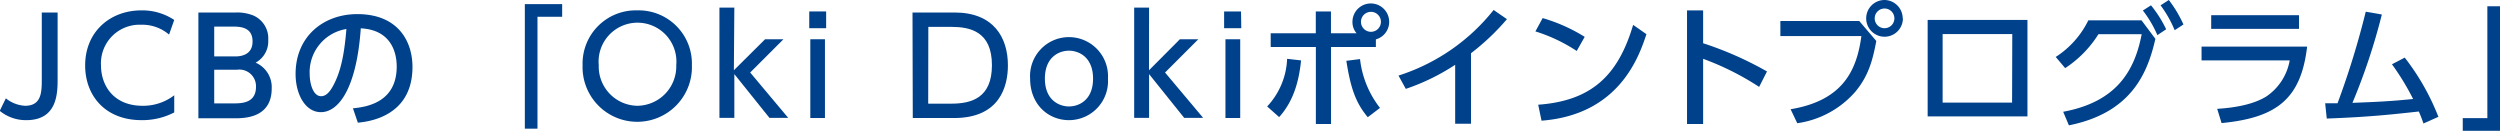
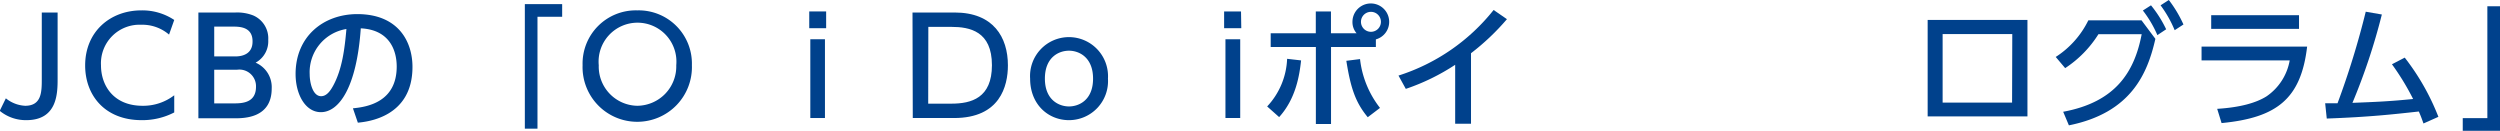
<svg xmlns="http://www.w3.org/2000/svg" width="375.78" height="19.66" viewBox="0 0 375.78 19.66">
  <defs>
    <style>.cls-1{fill:#00418c;}</style>
  </defs>
  <g id="レイヤー_2" data-name="レイヤー 2">
    <g id="レイヤー_1-2" data-name="レイヤー 1">
      <path class="cls-1" d="M8.66,1.88v9.9c0,2.18,0,6.28-4.7,6.28a6.19,6.19,0,0,1-4-1.4l.92-1.88A5,5,0,0,0,3.78,15.9c2.48,0,2.5-2.1,2.5-4V1.88Z" />
      <path class="cls-1" d="M26.19,16.9a10.4,10.4,0,0,1-4.9,1.16c-5.57,0-8.49-3.78-8.49-8.22,0-5.1,3.78-8.28,8.45-8.28A8.67,8.67,0,0,1,26.19,3L25.41,5.2a6.17,6.17,0,0,0-4.18-1.48,5.8,5.8,0,0,0-6.05,6.1c0,3,1.86,6.08,6.25,6.08a7.64,7.64,0,0,0,4.76-1.58Z" />
      <path class="cls-1" d="M35.4,1.88a6.6,6.6,0,0,1,2.66.44A3.75,3.75,0,0,1,40.32,6a3.66,3.66,0,0,1-1.9,3.42,4,4,0,0,1,2.42,3.88c0,4.48-4.18,4.48-5.62,4.48h-5.4V1.88ZM32.2,4V8.48h3.2c1.1,0,2.56-.4,2.56-2.22C38,4,35.94,4,35,4Zm0,6.48v5.06h3c1.28,0,3.28-.12,3.28-2.5a2.5,2.5,0,0,0-2.84-2.56Z" />
      <path class="cls-1" d="M53.05,16.28c2.12-.2,6.58-.92,6.58-6.28,0-2.22-.92-5.52-5.4-5.74-.62,8.9-3.28,12.6-6,12.6-2.32,0-3.8-2.66-3.8-5.74,0-5.62,4.16-9,9.3-9C59.92,2.14,62,6.3,62,10.06c0,7.56-6.79,8.24-8.21,8.38Zm-6.5-5.1c0,1.16.42,3.28,1.72,3.28.76,0,1.32-.68,1.8-1.56,1.36-2.48,1.74-5.54,2-8.54A6.57,6.57,0,0,0,46.55,11.18Z" />
      <path class="cls-1" d="M78.89.62H84.5v1.9H80.79V19.34h-1.9Z" />
      <path class="cls-1" d="M95.79,1.56A8,8,0,0,1,104,9.8a8.22,8.22,0,1,1-16.43,0A8,8,0,0,1,95.79,1.56Zm0,14.34a5.92,5.92,0,0,0,5.86-6.1A5.85,5.85,0,1,0,90,9.8,5.9,5.9,0,0,0,95.79,15.9Z" />
-       <path class="cls-1" d="M110.31,10.56,115,5.9h2.76l-5,5,5.72,6.82h-2.82l-5.28-6.58v6.58h-2.24V1.14h2.24Z" />
      <path class="cls-1" d="M124.18,4.24h-2.54V1.72h2.54ZM124,17.74H121.8V5.9H124Z" />
      <path class="cls-1" d="M137.16,1.88h6.34c5.82,0,8,3.72,8,7.94,0,3.14-1.2,7.92-8.08,7.92h-6.22Zm2.36,13.7H143c3,0,6.1-.84,6.1-5.78,0-5.1-3.32-5.76-6.1-5.76h-3.46Z" />
      <path class="cls-1" d="M160.68,5.58a5.88,5.88,0,0,1,5.86,6.24,5.87,5.87,0,0,1-5.86,6.24c-3.1,0-5.84-2.34-5.84-6.24A5.85,5.85,0,0,1,160.68,5.58Zm0,10.42c1.48,0,3.62-.94,3.62-4.18s-2.14-4.2-3.62-4.2-3.62.94-3.62,4.2S159.24,16,160.68,16Z" />
-       <path class="cls-1" d="M172.71,10.56l4.64-4.66h2.77l-5,5,5.73,6.82H178l-5.28-6.58v6.58h-2.24V1.14h2.24Z" />
      <path class="cls-1" d="M186.58,4.24H184V1.72h2.54Zm-.16,13.5H184.2V5.9h2.22Z" />
      <path class="cls-1" d="M190.47,16a11.09,11.09,0,0,0,3-7.16l2.1.24c-.24,2.18-.76,5.72-3.3,8.52ZM203.91,5a2.55,2.55,0,0,1-.62-1.72,2.76,2.76,0,1,1,5.52,0,2.73,2.73,0,0,1-2,2.64V7.06h-6.74V18.64h-2.28V7.06H191V5h6.78V1.72h2.28V5Zm.52,3.88a14.51,14.51,0,0,0,3,7.34l-1.84,1.4c-1.82-2.2-2.56-4.32-3.22-8.48Zm.14-5.6a1.48,1.48,0,1,0,3,0,1.48,1.48,0,1,0-3,0Z" />
      <path class="cls-1" d="M221.11,18.6h-2.38V9.74a32.35,32.35,0,0,1-7.42,3.62l-1.1-2a29.84,29.84,0,0,0,14.3-9.86l2,1.38A35.34,35.34,0,0,1,221.11,8Z" />
-       <path class="cls-1" d="M237,7.66a24.61,24.61,0,0,0-6.21-2.94l1.09-2a25.22,25.22,0,0,1,6.32,2.82Zm-5.79,8.08c7.95-.58,12-4.32,14.27-12l2,1.4c-1.08,3.22-4,12.1-15.77,13Z" />
-       <path class="cls-1" d="M264.42,13.06A41.37,41.37,0,0,0,256,8.84v9.8h-2.42V1.56H256V6.5a51.66,51.66,0,0,1,9.6,4.24Z" />
-       <path class="cls-1" d="M279.47,3.16l2.56,3c-.56,3-1.22,5.34-3.2,7.68a14.19,14.19,0,0,1-8.68,4.68l-1-2.1c7.9-1.32,9.94-5.86,10.64-11H267.61V3.16Zm6.56-.4A2.76,2.76,0,1,1,283.27,0,2.77,2.77,0,0,1,286,2.76Zm-4.24,0a1.48,1.48,0,1,0,1.48-1.48A1.48,1.48,0,0,0,281.79,2.76Z" />
      <path class="cls-1" d="M304.75,3v14.5h-15V3Zm-2.28,2.12H292V15.42h10.44Z" />
      <path class="cls-1" d="M310.12,16.8c7.9-1.46,10.72-6,11.8-11.66h-6.5a16.65,16.65,0,0,1-5,5.1L309,8.56a13.66,13.66,0,0,0,4.9-5.5h8l2.08,2.78c-1.18,5.2-3.64,11.12-13,13Zm13.2-16A17.7,17.7,0,0,1,325.6,4.4l-1.32.88a16.85,16.85,0,0,0-2.18-3.7ZM326,0a18.47,18.47,0,0,1,2.2,3.68l-1.32.86A17.31,17.31,0,0,0,324.76.8Z" />
      <path class="cls-1" d="M346.79,7c-.92,7.86-4.56,10.7-12.86,11.5l-.66-2.14c3.48-.22,5.86-.9,7.42-1.88a8.28,8.28,0,0,0,3.48-5.4H330.92V7Zm-1.22-4.72V4.34h-13.2V2.28Z" />
      <path class="cls-1" d="M349.5,15.52l1.86,0A125.23,125.23,0,0,0,355.6,1.76l2.42.42a92.52,92.52,0,0,1-4.42,13.28c3.5-.14,5.6-.22,9.12-.58a37.75,37.75,0,0,0-3.18-5.22l1.92-1a35.31,35.31,0,0,1,5.06,8.9l-2.24,1c-.22-.6-.32-.92-.7-1.8-4,.44-7.38.82-13.84,1.06Z" />
      <path class="cls-1" d="M375.78,19.66h-5.6v-1.9h3.7V.94h1.9Z" />
    </g>
  </g>
</svg>